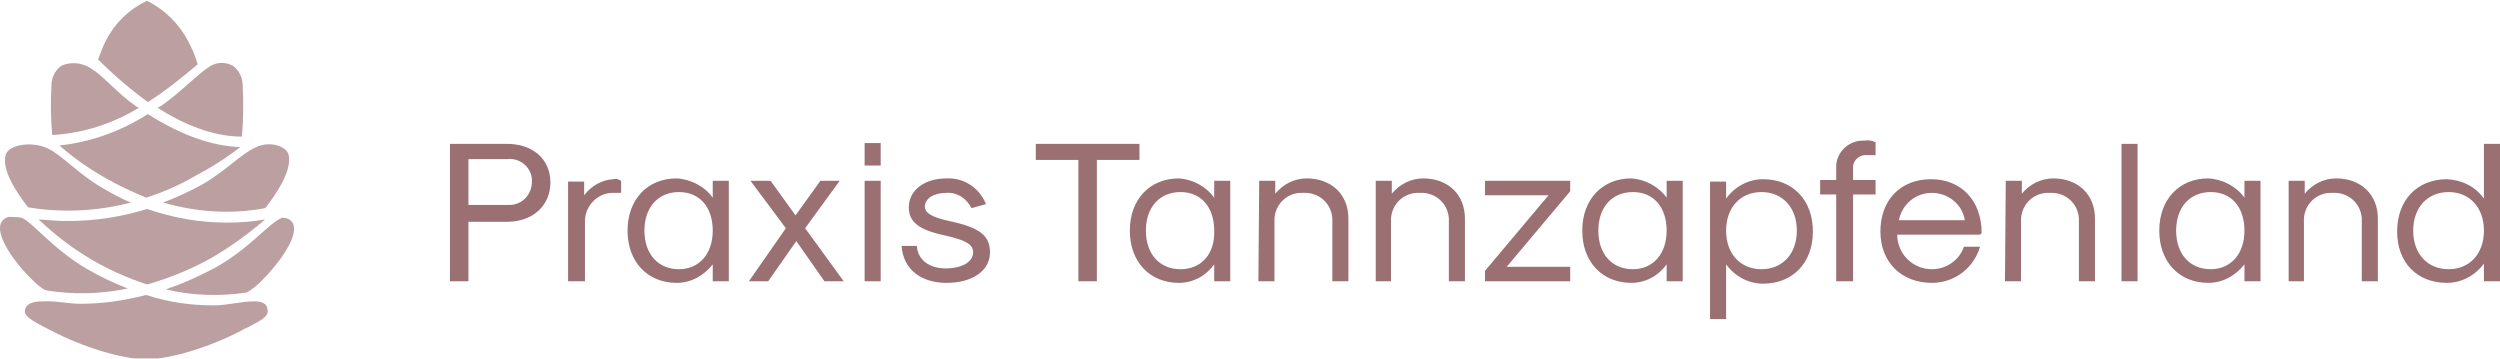
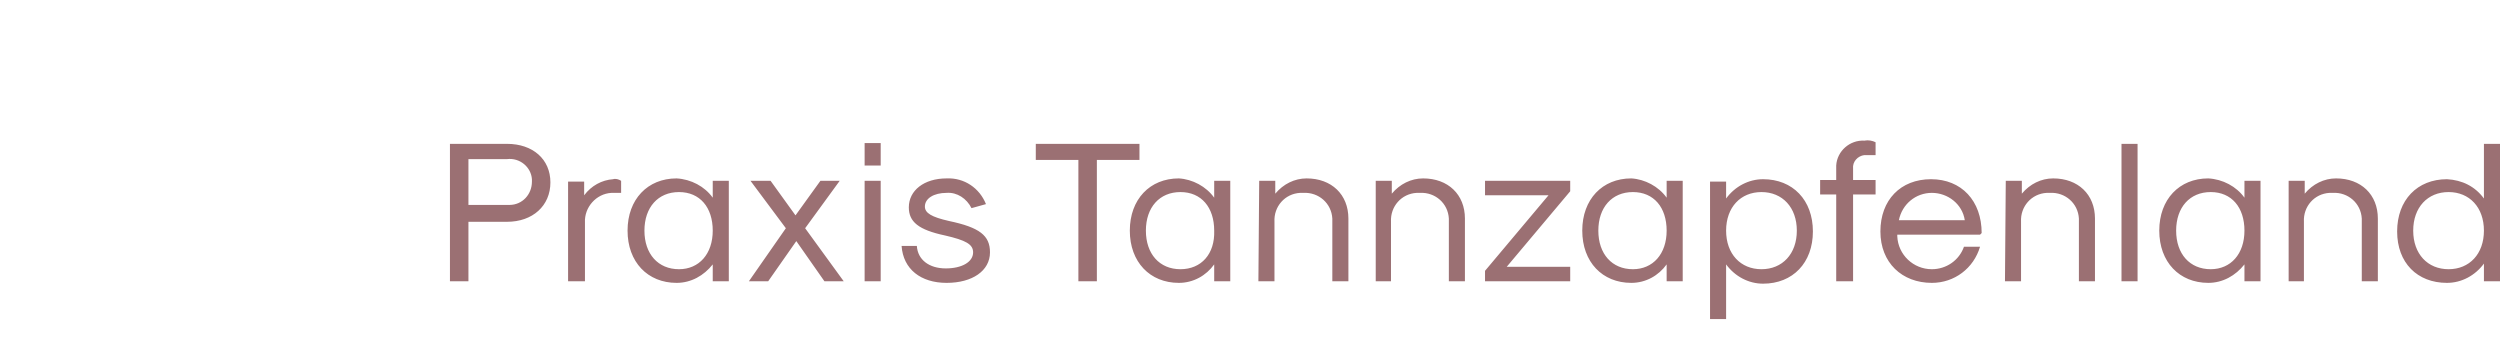
<svg xmlns="http://www.w3.org/2000/svg" id="Layer_1" viewBox="0 0 311.09 44.7">
  <defs>
    <style>.cls-1{fill:none;}.cls-2{clip-path:url(#clippath);}.cls-3,.cls-4{fill:#986c6f;}.cls-4{isolation:isolate;opacity:.97;}.cls-5{opacity:.65;}</style>
    <clipPath id="clippath">
-       <rect class="cls-1" x="0" width="36.6" height="44.6" />
-     </clipPath>
+       </clipPath>
  </defs>
  <g id="Gruppe_86">
    <g id="Gruppe_32" class="cls-5">
      <g class="cls-2">
        <g id="Gruppe_4">
          <path id="Pfad_54" class="cls-3" d="m20.6,36c3.3.8,6.7.9,10.1.4.7-.4,1.3-.9,1.8-1.4,2.4-2.4,4.6-5.6,4-7.1-.2-.5-.7-.8-1.3-.8h-.1c-1.6.6-4,3.8-8.3,6.2-1.9,1-4,2-6.2,2.7" />
-           <path id="Pfad_55" class="cls-3" d="m33,27.3c-1.6.3-3.2.4-4.8.4-3.4,0-6.7-.6-9.9-1.7-3.2,1-6.5,1.5-9.9,1.5-1.2,0-2.4-.1-3.6-.2,2,1.9,4.2,3.6,6.6,5,2.2,1.3,4.5,2.3,6.9,3.1,2.8-.8,5.5-1.9,8-3.3,2.4-1.4,4.6-3,6.7-4.8" />
          <path id="Pfad_56" class="cls-3" d="m16.9,13.2c-2.3-1.6-3.9-3.6-5.3-4.5-1.2-.9-2.7-1.1-4-.5-.8.6-1.2,1.5-1.2,2.5-.1,2-.1,4.1.1,6.1,3.8-.2,7.5-1.4,10.8-3.4-.2-.1-.3-.1-.4-.2" />
          <path id="Pfad_57" class="cls-3" d="m29.9,18.3c-3.5-.1-7.4-1.5-11.5-4.1-3.3,2.1-7.1,3.5-11,3.9,1.8,1.6,3.7,2.9,5.8,4.1,1.6.9,3.3,1.7,5,2.4,2.1-.7,4-1.5,5.9-2.6,2.1-1.1,4-2.3,5.8-3.7" />
          <path id="Pfad_58" class="cls-3" d="m16.3,25.2c-1.3-.5-2.5-1.2-3.7-1.9-2.9-1.7-4.9-4-6.6-4.8-2-1-5-.5-5.3.8-.5,1.8,1.3,4.6,2.8,6.5,4.2.7,8.6.5,12.8-.6" />
          <path id="Pfad_59" class="cls-3" d="m20.3,25.2c4.1,1.2,8.5,1.5,12.7.7,1.5-1.9,3.4-4.8,2.9-6.7-.3-1-2.3-1.7-4-.9-1.9.8-3.9,3.1-7,4.8-1.5.8-3,1.5-4.6,2.1" />
          <path id="Pfad_60" class="cls-3" d="m31.7,37.5c-1.8,0-3.4.5-5.1.5-2.9,0-5.7-.4-8.4-1.3-2.7.7-5.4,1.1-8.2,1.1-1.5,0-3.1-.4-4.7-.3-1.6,0-2.1.5-2.2,1.1-.1.7.7,1.2,2.4,2.1.3.1.5.3.8.4,4,2.1,8.9,3.6,11.9,3.6s7.9-1.5,11.9-3.6c.3-.2.6-.3.8-.4,1.7-.9,2.5-1.3,2.4-2.1,0-.6-.4-1.1-1.6-1.1" />
          <path id="Pfad_61" class="cls-3" d="m15.9,35.9c-1.8-.7-3.5-1.5-5.2-2.5-4.2-2.5-6.6-5.7-8-6.3-.4-.1-.9-.1-1.3-.1-.5-.1-1.1.3-1.3.8-.6,1.5,1.5,4.7,4,7.1.5.5,1,.9,1.5,1.2,3.4.6,6.9.5,10.3-.2" />
          <path id="Pfad_62" class="cls-3" d="m19.6,13.4c3.1,2,6.8,3.6,10.5,3.6.2-2.1.2-4.2.1-6.3,0-1-.4-1.9-1.2-2.5-.9-.5-1.9-.5-2.8,0-1.5.9-3.4,3-5.9,4.8-.2.2-.5.3-.7.4" />
          <path id="Pfad_63" class="cls-3" d="m18.4,12.7c2.2-1.4,4.2-3,6.2-4.7-.3-1-.7-2-1.2-2.9-1.1-2.1-2.8-3.8-4.9-4.9-.1,0-.2-.1-.2-.1l-.2.1c-2.1,1-3.8,2.7-4.9,4.8-.4.8-.7,1.6-1,2.4,1.9,1.9,4,3.7,6.2,5.3" />
        </g>
      </g>
    </g>
    <path id="Pfad_78" class="cls-4" d="m56.09,35h2.2v-7.4h4.8c3.2,0,5.4-2,5.4-4.9s-2.2-4.8-5.4-4.8h-7.1v17.1h.1Zm2.2-9.4v-5.8h4.8c1.6-.2,3,1,3.1,2.5v.3c0,1.6-1.2,2.9-2.8,2.9h-5.1v.1Zm12.5,9.4h2v-7.3c-.1-1.9,1.4-3.6,3.3-3.7h1.2v-1.5c-.3-.2-.7-.3-1-.2-1.4.1-2.7.8-3.6,2v-1.7h-2v12.4h.1Zm13.4.2c1.8,0,3.4-.9,4.5-2.3v2.1h2v-12.5h-2v2.1c-1-1.4-2.7-2.3-4.5-2.4-3.6,0-6.1,2.6-6.1,6.5s2.5,6.5,6.1,6.5Zm.3-1.7c-2.6,0-4.3-1.9-4.3-4.8s1.7-4.8,4.3-4.8,4.2,1.9,4.2,4.8c0,2.9-1.7,4.8-4.2,4.8Zm8.7,1.5h2.4l3.5-5,3.5,5h2.4l-4.8-6.6,4.3-5.9h-2.4l-3.1,4.3-3.1-4.3h-2.5l4.4,5.9-4.6,6.6Zm14.4-14.4h2v-2.8h-2v2.8Zm0,14.4h2v-12.5h-2v12.5Zm10.2.2c3.2,0,5.4-1.5,5.4-3.8,0-2.1-1.3-3.1-5.1-3.9-2.2-.5-3-1-3-1.8,0-1,1.1-1.7,2.7-1.7,1.3-.1,2.5.7,3.1,1.9l1.8-.5c-.8-2-2.7-3.3-4.9-3.2-2.8,0-4.7,1.5-4.7,3.6,0,1.8,1.2,2.8,4.5,3.5,2.6.6,3.5,1.1,3.5,2.1,0,1.2-1.4,2-3.4,2-2.1,0-3.5-1.1-3.6-2.8h-1.9c.2,2.9,2.4,4.6,5.6,4.6Zm16.5-.2h2.2v-15.1h5.3v-2h-12.9v2h5.3v15.1h.1Zm12.4.2c1.8,0,3.4-.9,4.4-2.3v2.1h2v-12.5h-2v2.1c-1-1.4-2.7-2.3-4.4-2.4-3.6,0-6.1,2.6-6.1,6.5s2.5,6.5,6.1,6.5Zm.2-1.7c-2.6,0-4.3-1.9-4.3-4.8s1.7-4.8,4.3-4.8,4.2,1.9,4.2,4.8c.1,2.9-1.6,4.8-4.2,4.8Zm9.7,1.5h2v-7.4c-.1-1.9,1.3-3.5,3.2-3.6h.4c1.9-.1,3.5,1.3,3.6,3.2v7.8h2v-7.8c0-3-2.1-5-5.2-5-1.5,0-2.9.7-3.9,1.9v-1.6h-2l-.1,12.5Zm14.5,0h2v-7.4c-.1-1.9,1.3-3.5,3.2-3.6h.4c1.9-.1,3.5,1.3,3.6,3.2v7.8h2v-7.8c0-3-2.1-5-5.2-5-1.5,0-2.9.7-3.9,1.9v-1.6h-2v12.5h-.1Zm13.7,0h10.6v-1.8h-7.9l7.9-9.4v-1.3h-10.6v1.8h7.9l-7.9,9.4v1.3Zm18.2.2c1.8,0,3.4-.9,4.4-2.3v2.1h2v-12.5h-2v2.1c-1-1.4-2.7-2.3-4.4-2.4-3.6,0-6.1,2.6-6.1,6.5s2.5,6.5,6.1,6.5Zm.2-1.7c-2.6,0-4.3-1.9-4.3-4.8s1.7-4.8,4.3-4.8,4.2,1.9,4.2,4.8c0,2.9-1.7,4.8-4.2,4.8Zm9.6,6.2h2v-6.8c1.1,1.5,2.8,2.4,4.6,2.4,3.7,0,6.2-2.6,6.2-6.5s-2.5-6.5-6.2-6.5c-1.8,0-3.5.9-4.6,2.4v-2.1h-2v17.1Zm6.4-6.2c-2.6,0-4.4-1.9-4.4-4.8s1.8-4.8,4.4-4.8,4.4,1.9,4.4,4.8c0,2.9-1.8,4.8-4.4,4.8Zm9.4,1.5h2v-10.8h2.8v-1.8h-2.8v-1.4c-.1-.9.6-1.6,1.4-1.7h1.4v-1.6c-.4-.2-.9-.3-1.4-.2-1.8-.1-3.4,1.3-3.5,3.1v1.8h-2v1.8h2v10.8h.1Zm11.8.2c2.8,0,5.2-1.8,6-4.5h-2c-.6,1.7-2.2,2.8-4,2.8-2.3,0-4.2-1.8-4.3-4.1v-.2h10.3l.2-.2c0-4-2.5-6.7-6.3-6.7s-6.3,2.6-6.3,6.5,2.7,6.4,6.4,6.4h0Zm-4.1-7.8c.4-2,2.1-3.4,4.1-3.4s3.8,1.4,4.1,3.4h-8.2Zm13.2,7.6h2v-7.4c-.1-1.9,1.3-3.5,3.2-3.6h.4c1.9-.1,3.5,1.3,3.6,3.2v7.8h2v-7.8c0-3-2.1-5-5.2-5-1.5,0-2.9.7-3.9,1.9v-1.6h-2l-.1,12.5Zm14.5,0h2v-17.1h-2v17.1Zm10.8.2c1.8,0,3.4-.9,4.5-2.3v2.1h2v-12.5h-2v2.1c-1-1.4-2.7-2.3-4.5-2.4-3.6,0-6.1,2.6-6.1,6.5s2.5,6.5,6.1,6.5Zm.3-1.7c-2.6,0-4.3-1.9-4.3-4.8s1.7-4.8,4.3-4.8,4.2,1.9,4.2,4.8-1.7,4.8-4.2,4.8Zm9.6,1.5h2v-7.4c-.1-1.9,1.3-3.5,3.2-3.6h.4c1.9-.1,3.5,1.3,3.6,3.2v7.8h2v-7.8c0-3-2.1-5-5.2-5-1.5,0-2.9.7-3.9,1.9v-1.6h-2v12.5h-.1Zm19.8.2c1.8,0,3.5-.9,4.6-2.4v2.2h2v-17.1h-2v6.8c-1.1-1.5-2.7-2.3-4.6-2.4-3.7,0-6.2,2.6-6.2,6.5s2.5,6.4,6.2,6.4Zm.2-1.7c-2.6,0-4.4-1.9-4.4-4.8s1.8-4.8,4.4-4.8,4.4,1.9,4.4,4.8-1.8,4.8-4.4,4.8Z" />
  </g>
</svg>